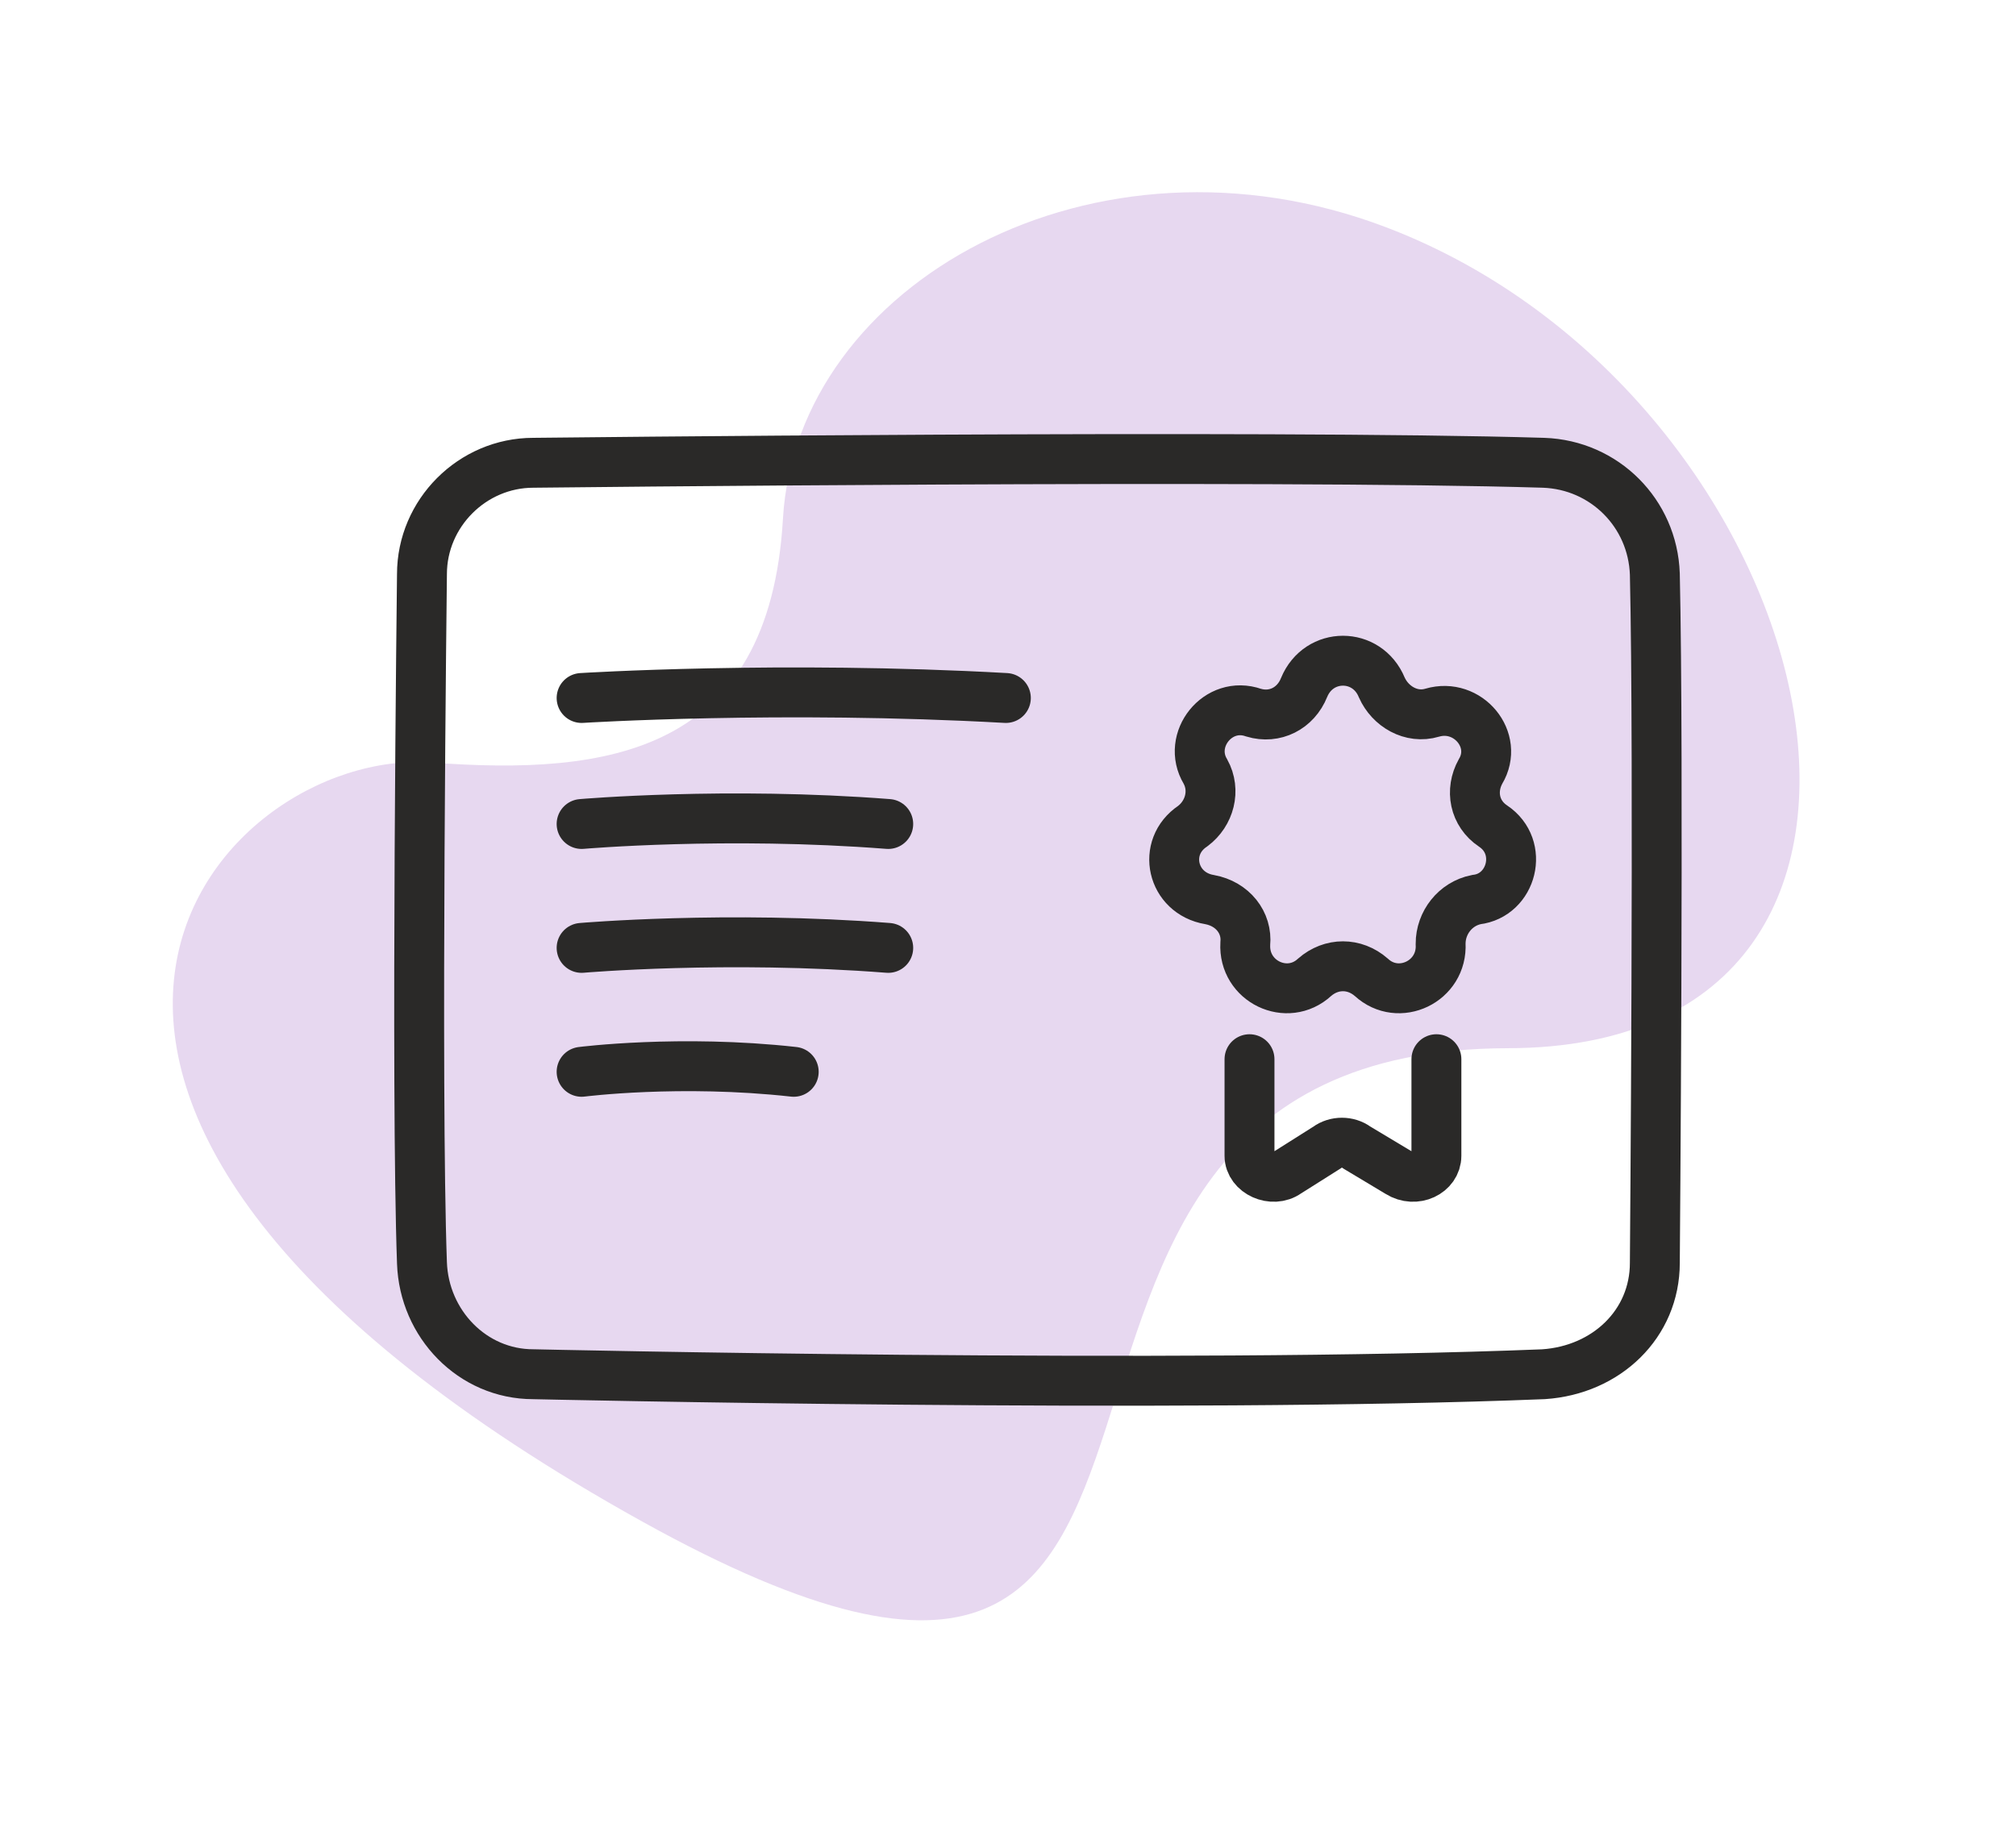
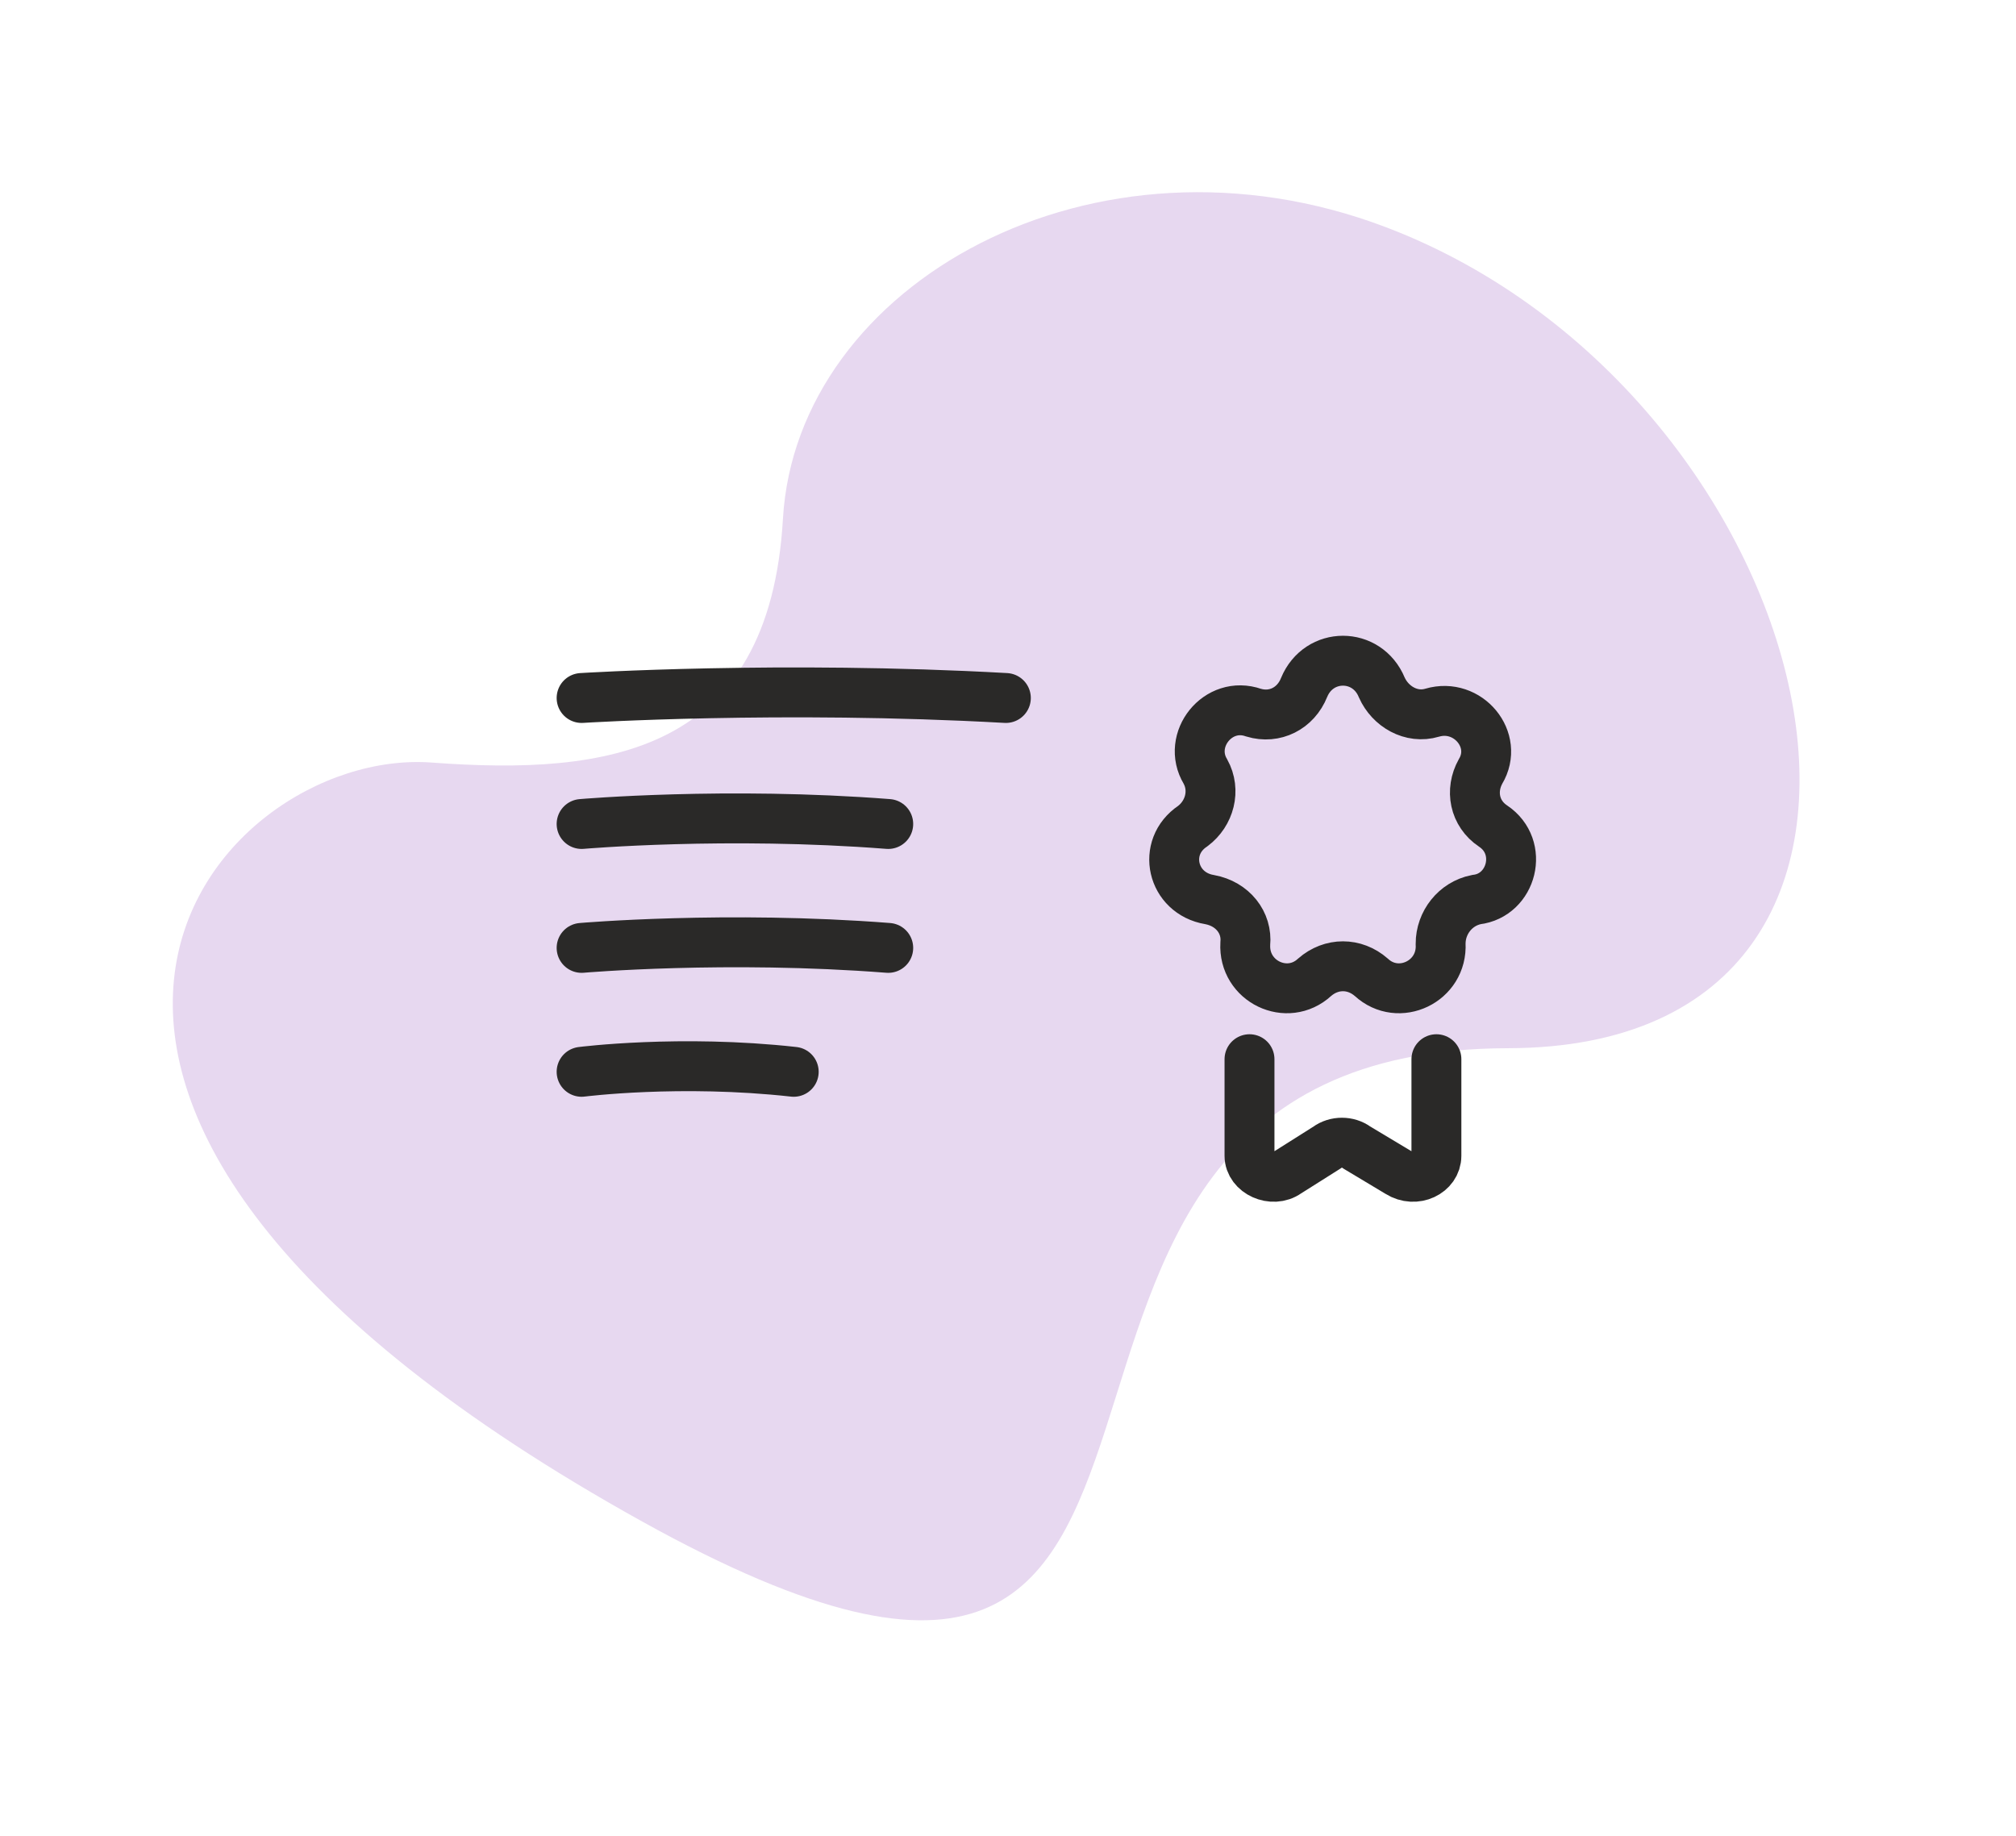
<svg xmlns="http://www.w3.org/2000/svg" width="101" height="92" viewBox="0 0 101 92" fill="none">
  <path fill-rule="evenodd" clip-rule="evenodd" d="M69.432 11.383C54.825 5.831 39.91 14.216 39.225 25.992C38.541 37.769 30.47 38.863 21.628 38.207C10.697 37.395 -5.394 55.381 32.177 76.236C66.767 95.435 45.029 52.57 75.56 52.519C99.406 52.479 91.648 19.827 69.432 11.383Z" fill="#E7D8F0" />
-   <path d="M77.33 68.854C59.126 69.591 26.717 68.854 26.717 68.854C23.666 68.854 21.245 66.329 21.14 63.277C20.825 54.544 21.14 28.764 21.14 28.764C21.14 25.712 23.666 23.187 26.717 23.187C26.717 23.187 63.545 22.766 77.33 23.187C80.381 23.292 82.801 25.712 82.906 28.764C83.117 37.918 82.906 63.277 82.906 63.277C82.906 66.329 80.486 68.644 77.33 68.854Z" stroke="#2A2928" stroke-width="2.5" stroke-miterlimit="10" />
  <path d="M69.227 34.446C69.648 35.393 70.701 36.024 71.753 35.708C73.541 35.182 75.12 37.076 74.173 38.654C73.647 39.602 73.857 40.759 74.804 41.39C76.383 42.443 75.751 44.863 73.962 45.073C72.91 45.284 72.174 46.231 72.174 47.283C72.279 49.177 70.069 50.229 68.701 48.966C67.859 48.23 66.702 48.23 65.86 48.966C64.492 50.229 62.283 49.177 62.388 47.283C62.493 46.231 61.757 45.284 60.599 45.073C58.705 44.758 58.179 42.443 59.757 41.39C60.599 40.759 60.915 39.602 60.389 38.654C59.442 37.076 61.02 35.077 62.809 35.708C63.861 36.024 64.913 35.498 65.334 34.446C66.071 32.657 68.491 32.657 69.227 34.446Z" stroke="#2A2928" stroke-width="2.5" stroke-miterlimit="10" />
  <path d="M62.599 53.07V57.911C62.599 58.752 63.756 59.279 64.493 58.752L66.492 57.49C66.913 57.174 67.544 57.174 67.965 57.49L70.07 58.752C70.911 59.279 71.963 58.752 71.963 57.911V53.07" stroke="#2A2928" stroke-width="2.5" stroke-miterlimit="10" stroke-linecap="round" stroke-linejoin="round" />
  <path d="M29.138 34.972C29.138 34.972 39.134 34.341 50.393 34.972" stroke="#2A2928" stroke-width="2.5" stroke-miterlimit="10" stroke-linecap="round" />
  <path d="M29.138 41.285C29.138 41.285 36.398 40.654 44.5 41.285" stroke="#2A2928" stroke-width="2.5" stroke-miterlimit="10" stroke-linecap="round" />
  <path d="M29.138 47.493C29.138 47.493 36.398 46.862 44.5 47.493" stroke="#2A2928" stroke-width="2.5" stroke-miterlimit="10" stroke-linecap="round" />
  <path d="M29.138 53.702C29.138 53.702 34.083 53.07 39.765 53.702" stroke="#2A2928" stroke-width="2.5" stroke-miterlimit="10" stroke-linecap="round" />
</svg>